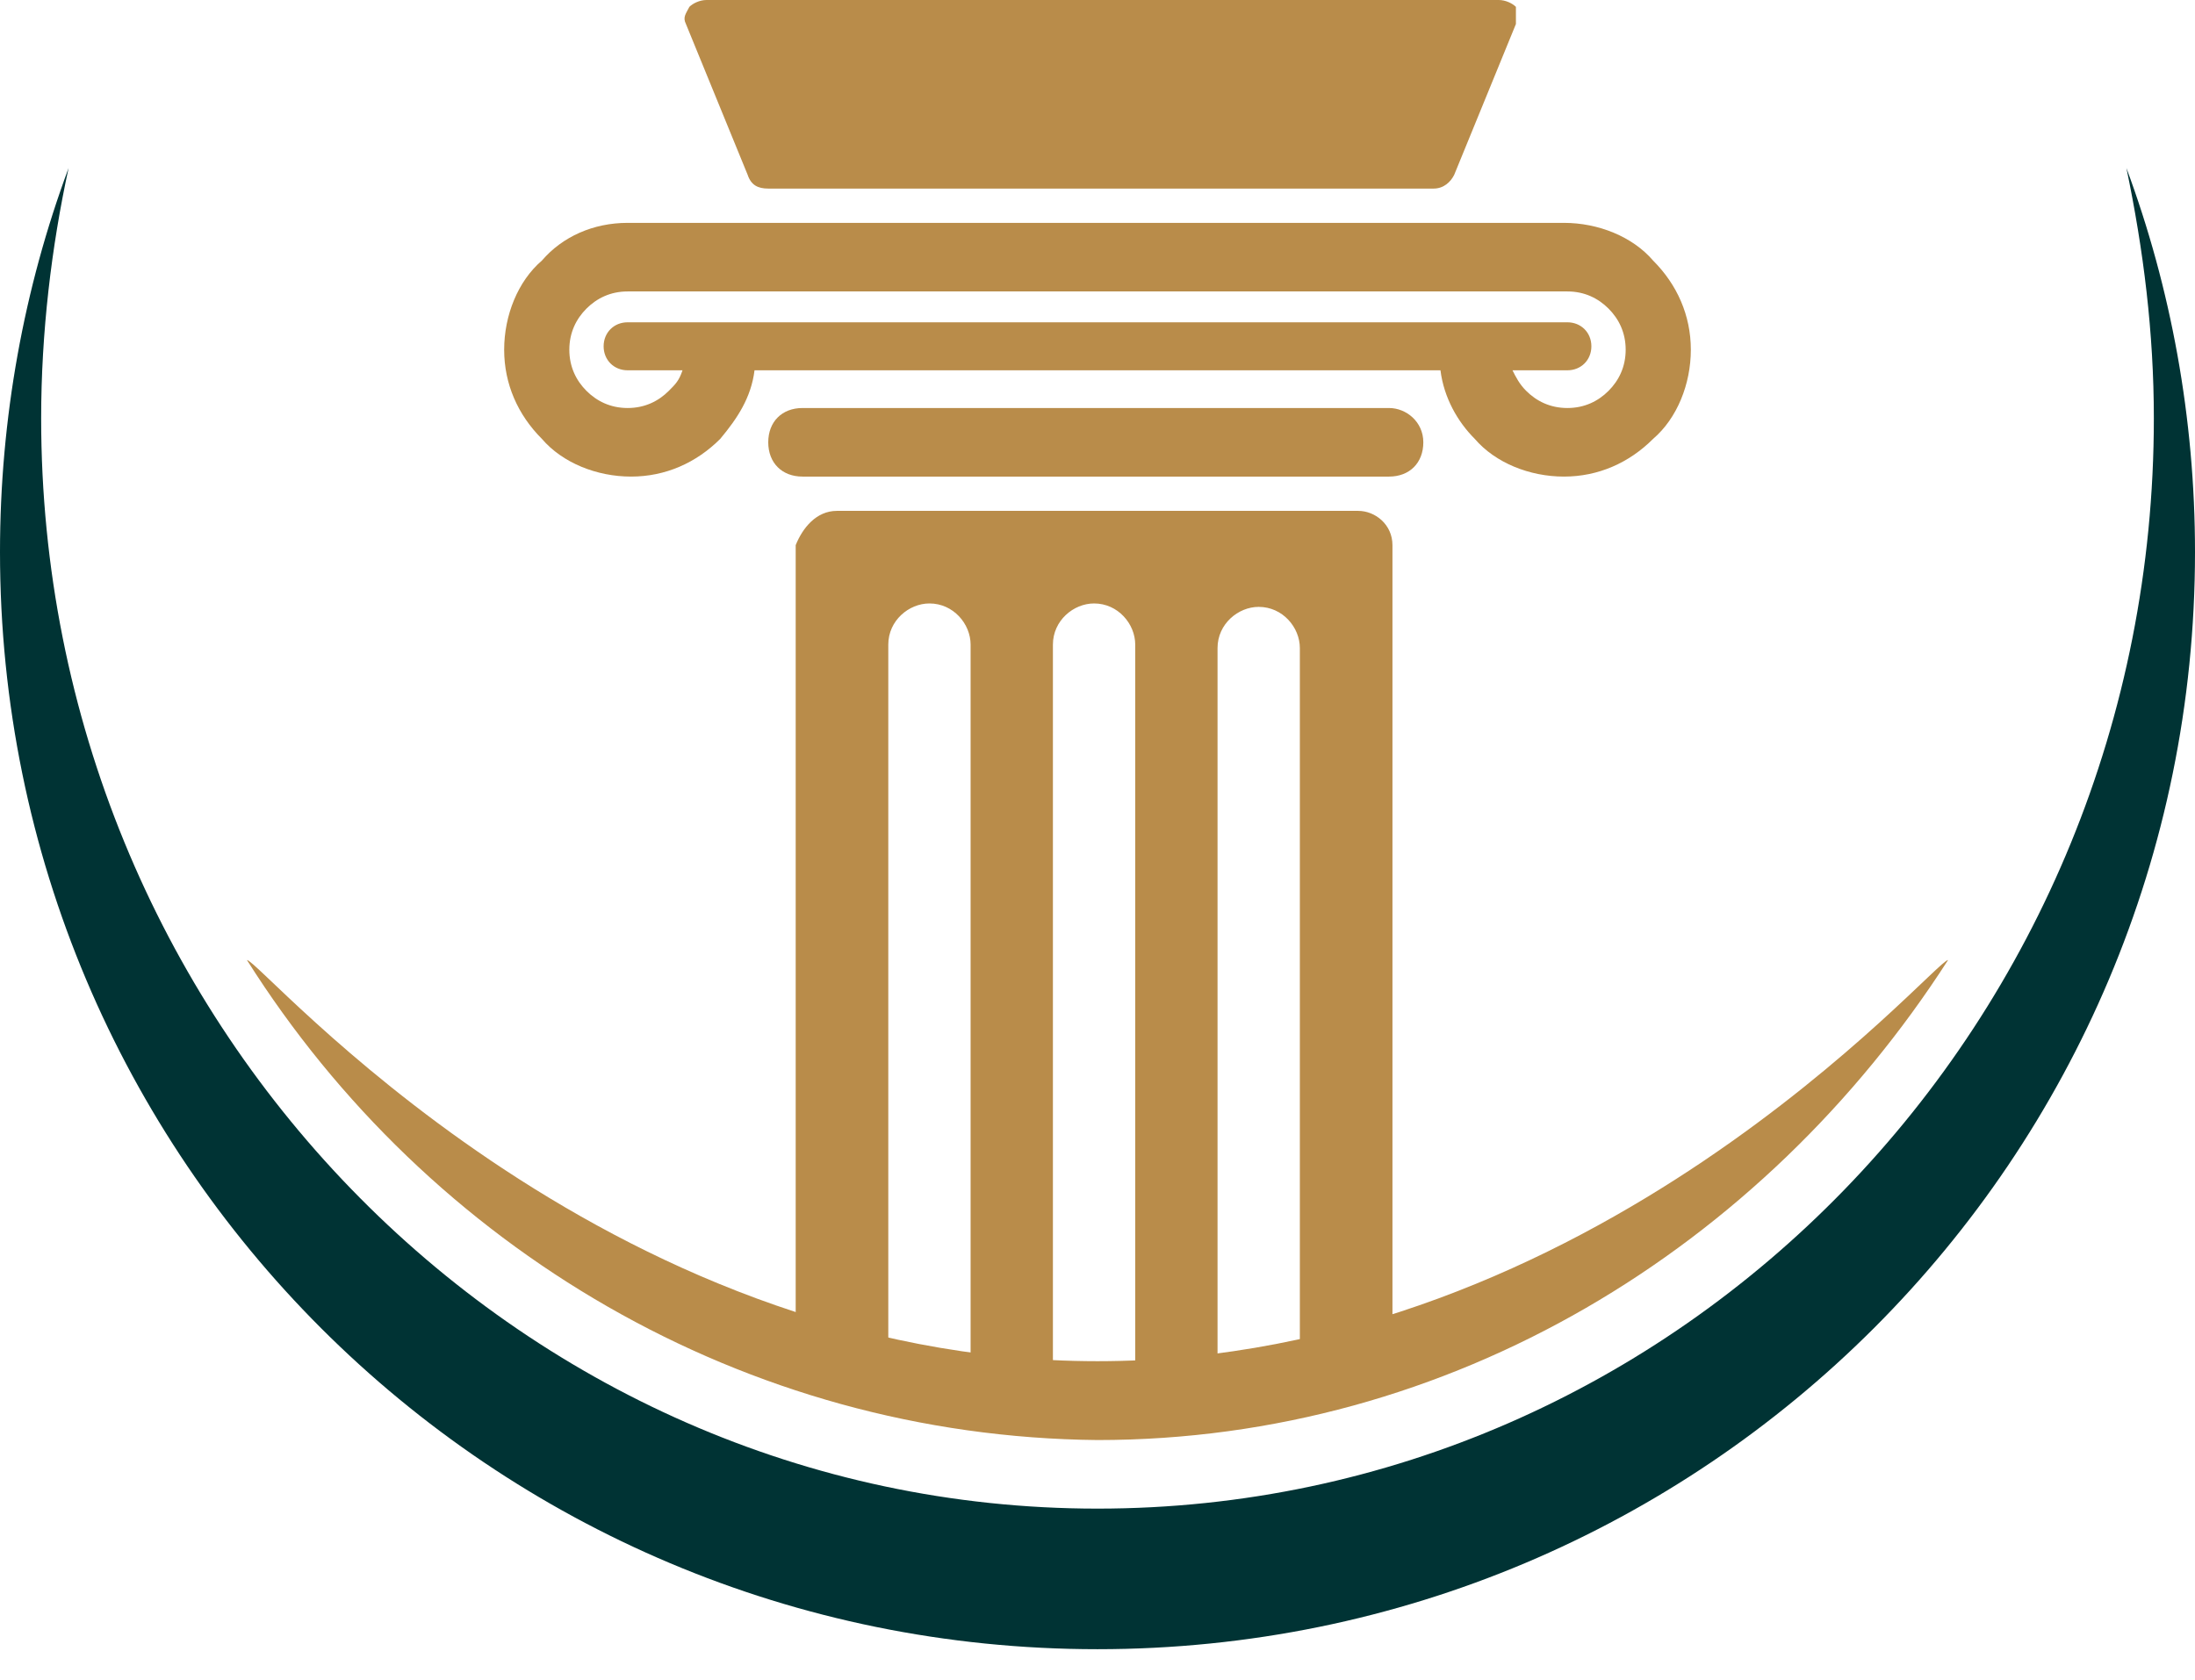
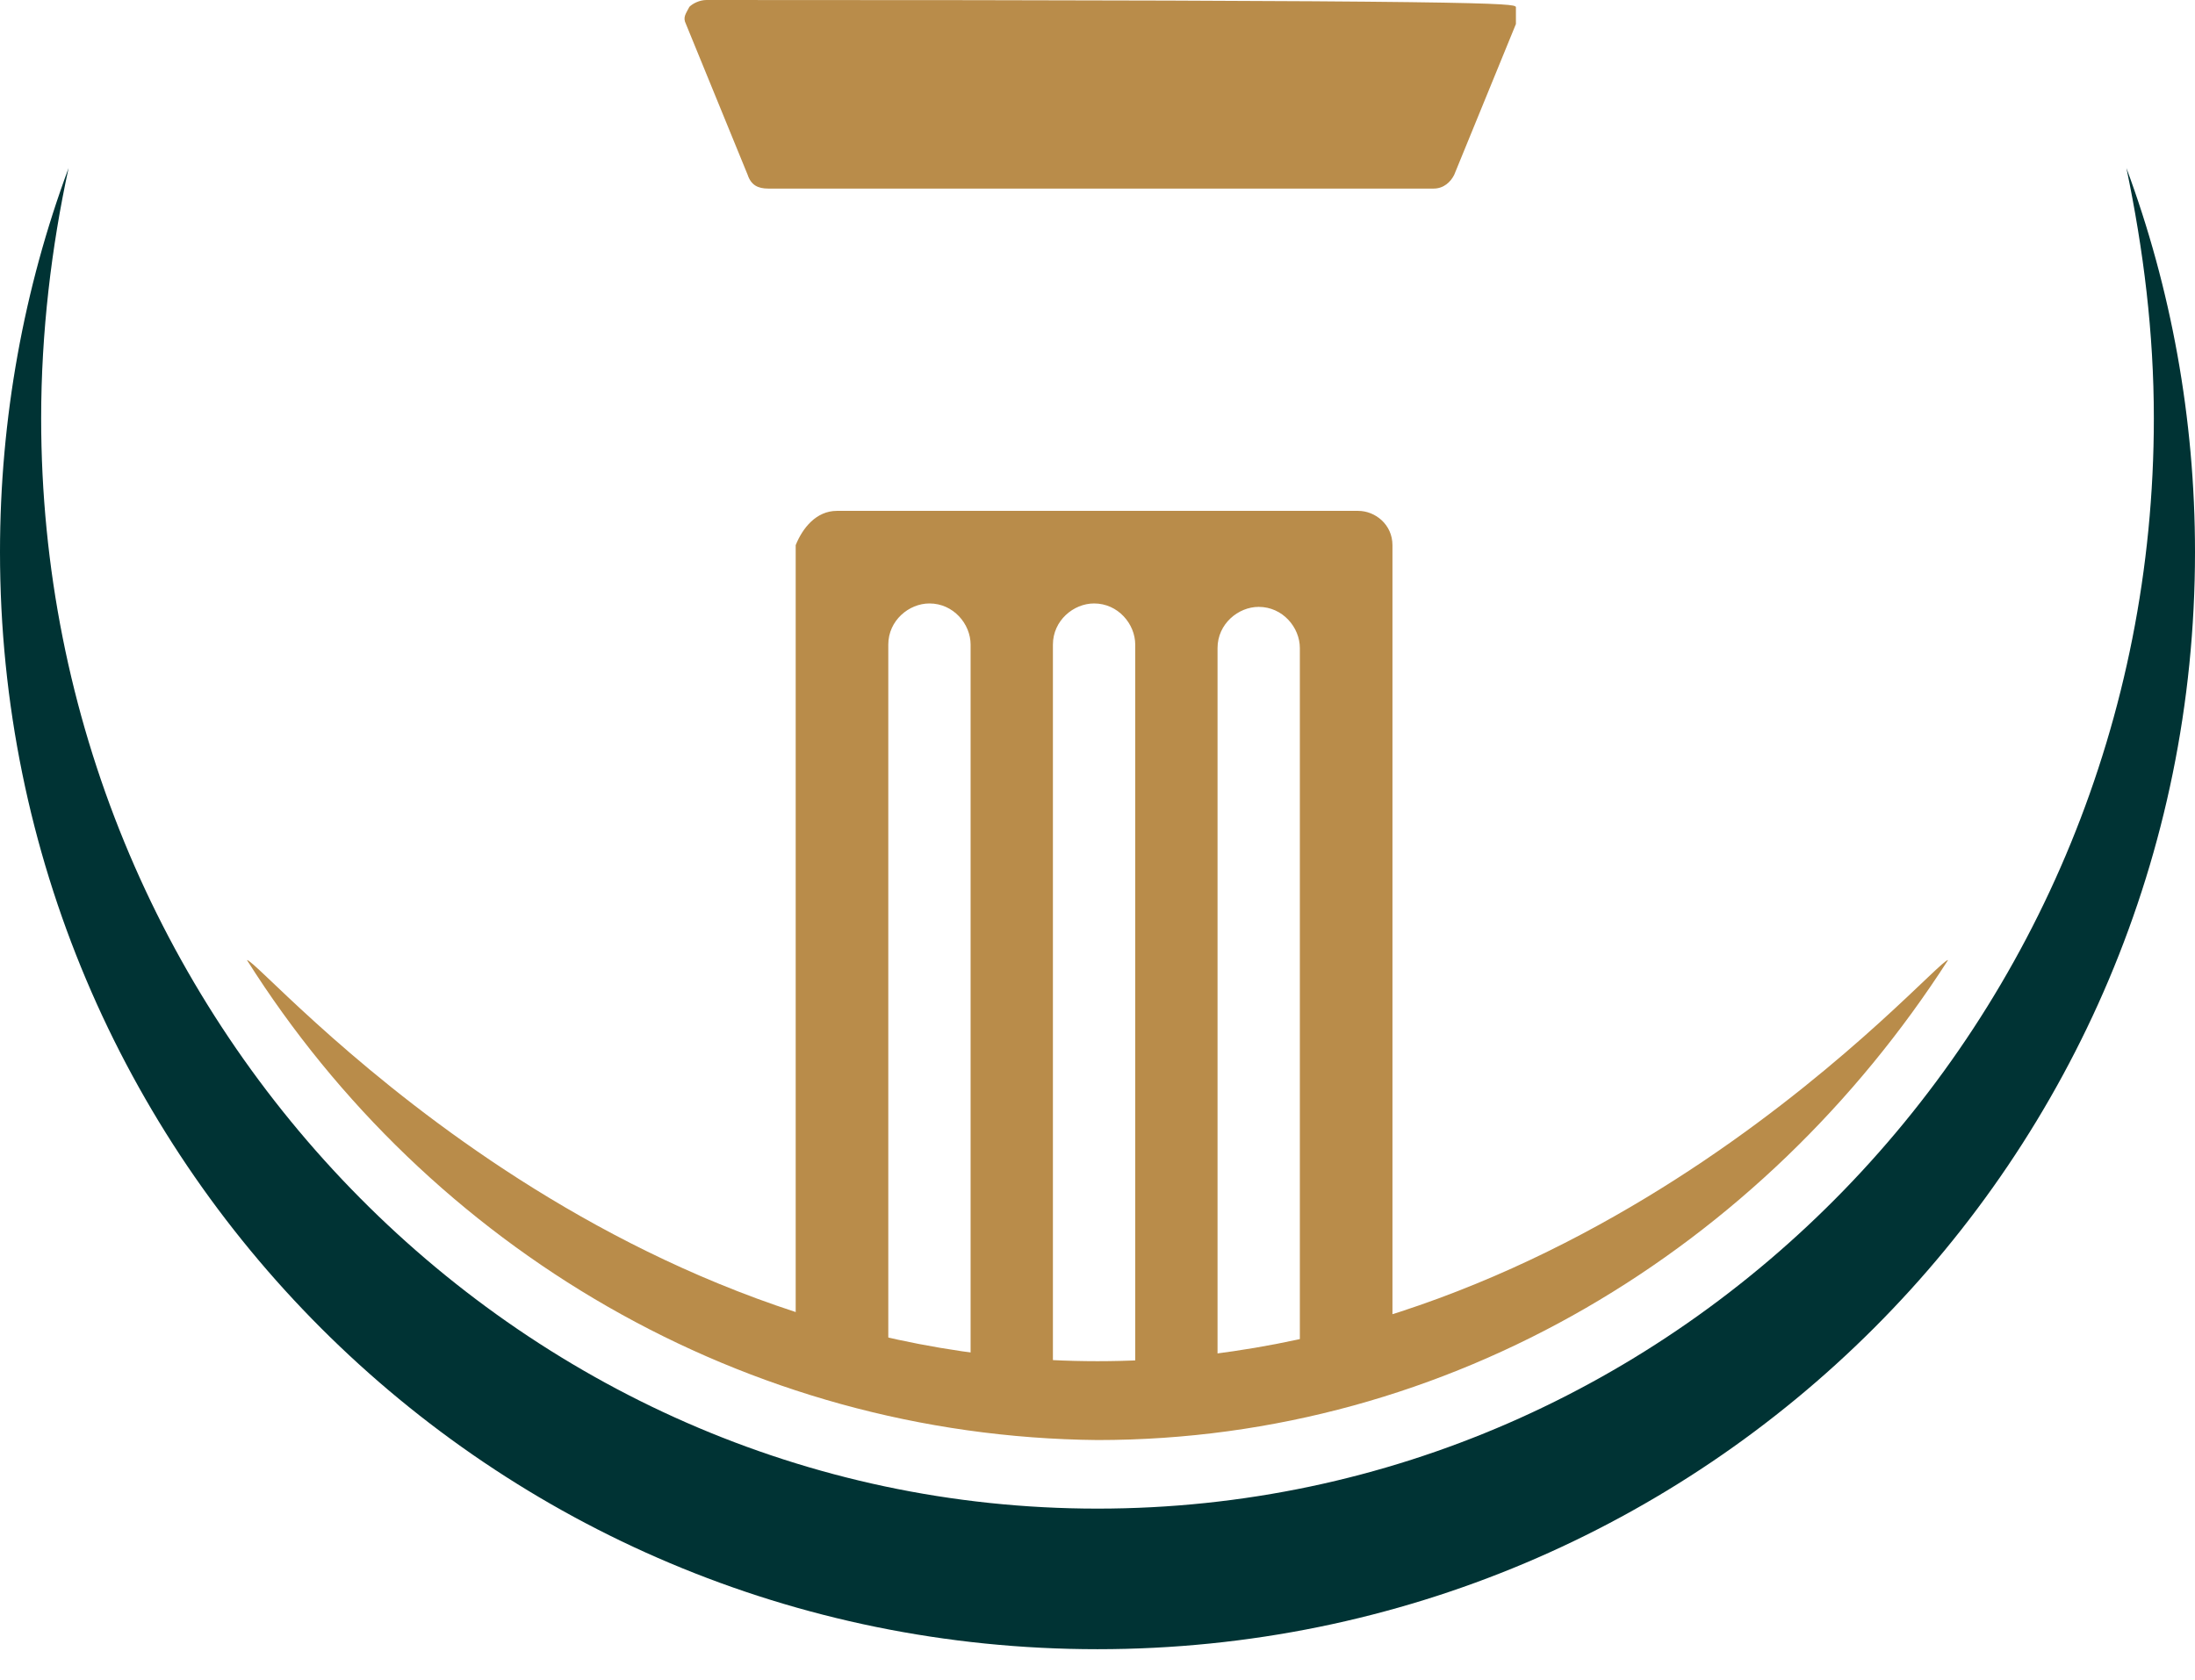
<svg xmlns="http://www.w3.org/2000/svg" width="64" height="49" viewBox="0 0 64 49" fill="none">
-   <path d="M18.3 6.5H45.6C46.6 6.5 47.6 6.9 48.2 7.6C48.9 8.3 49.3 9.2 49.3 10.2C49.3 11.2 48.9 12.2 48.2 12.8C47.5 13.5 46.6 13.9 45.6 13.9C44.6 13.9 43.6 13.5 43 12.8C42.5 12.3 42.1 11.6 42 10.8H22C21.9 11.6 21.5 12.2 21 12.8C20.3 13.5 19.4 13.9 18.4 13.9C17.4 13.9 16.4 13.5 15.8 12.8C15.1 12.1 14.7 11.2 14.7 10.2C14.7 9.2 15.1 8.2 15.8 7.6C16.4 6.9 17.3 6.5 18.3 6.5ZM42.4 8.5H21.6H18.3C17.8 8.5 17.4 8.7 17.1 9C16.8 9.3 16.6 9.7 16.6 10.2C16.6 10.7 16.8 11.1 17.1 11.4C17.4 11.7 17.8 11.9 18.3 11.9C18.8 11.9 19.2 11.7 19.5 11.4C19.7 11.2 19.8 11.1 19.9 10.8H18.3C17.9 10.8 17.6 10.5 17.6 10.1C17.6 9.7 17.9 9.4 18.3 9.4H19.9H22H42H44.1H45.7C46.1 9.4 46.4 9.7 46.4 10.1C46.4 10.5 46.1 10.8 45.7 10.8H44.1C44.2 11 44.3 11.2 44.5 11.4C44.8 11.7 45.2 11.9 45.7 11.9C46.2 11.9 46.6 11.7 46.9 11.4C47.2 11.1 47.4 10.7 47.4 10.2C47.4 9.7 47.2 9.3 46.9 9C46.6 8.7 46.2 8.5 45.7 8.5H42.4Z" fill="#B98C4A" />
  <path fill-rule="evenodd" clip-rule="evenodd" d="M7.2 28C7.6 28 17.5 39.7 32 39.7C46.5 39.7 56.4 28 56.8 28C51.4 36.4 42.3 42 32 42C21.7 41.9 12.5 36.4 7.2 28Z" fill="#B98C4A" />
-   <path fill-rule="evenodd" clip-rule="evenodd" d="M44.2 0.7L42.4 5.1C42.3 5.3 42.1 5.5 41.8 5.5H22.4C22.1 5.5 21.9 5.4 21.8 5.1L20 0.7C19.9 0.5 20 0.4 20.1 0.2C20.2 0.1 20.4 0 20.6 0C28.3 0 36 0 43.7 0C43.9 0 44.1 0.1 44.2 0.2C44.2 0.4 44.2 0.6 44.2 0.7Z" fill="#B98C4A" />
+   <path fill-rule="evenodd" clip-rule="evenodd" d="M44.2 0.7L42.4 5.1C42.3 5.3 42.1 5.5 41.8 5.5H22.4C22.1 5.5 21.9 5.4 21.8 5.1L20 0.7C19.9 0.5 20 0.4 20.1 0.2C20.2 0.1 20.4 0 20.6 0C43.9 0 44.1 0.1 44.2 0.2C44.2 0.4 44.2 0.6 44.2 0.7Z" fill="#B98C4A" />
  <path fill-rule="evenodd" clip-rule="evenodd" d="M24.4 14.9H39.6C40.1 14.9 40.6 15.3 40.6 15.9V40.2C39.7 40.5 38.8 40.7 37.9 40.9V18.9C37.9 18.3 37.4 17.7 36.7 17.7C36.1 17.7 35.5 18.2 35.5 18.9V41.3C34.7 41.4 33.9 41.5 33.1 41.5V18.8C33.1 18.2 32.6 17.6 31.9 17.6C31.3 17.6 30.7 18.1 30.7 18.8V41.4C29.9 41.4 29.1 41.3 28.3 41.2V18.8C28.3 18.2 27.8 17.6 27.1 17.6C26.5 17.6 25.9 18.1 25.9 18.8V40.8C25 40.6 24.1 40.4 23.2 40.1V15.9C23.4 15.4 23.8 14.9 24.4 14.9Z" fill="#B98C4A" />
-   <path d="M23.4 13.9C22.8 13.9 22.4 13.5 22.4 12.9C22.4 12.3 22.8 11.9 23.4 11.9H40.5C41 11.9 41.5 12.3 41.5 12.9C41.5 13.5 41.1 13.9 40.5 13.9H23.4Z" fill="#B98C4A" />
  <path fill-rule="evenodd" clip-rule="evenodd" d="M62 4.9C63.3 8.4 64 12.2 64 16.1C64 33.8 49.7 48.1 32 48.1C14.3 48.1 0 33.8 0 16.1C0 12.2 0.7 8.4 2 4.9C1.5 7.2 1.2 9.7 1.2 12.2C1.2 29.7 15 44 32 44C49 44 62.8 29.8 62.8 12.2C62.8 9.7 62.5 7.3 62 4.9Z" fill="#003334" />
</svg>